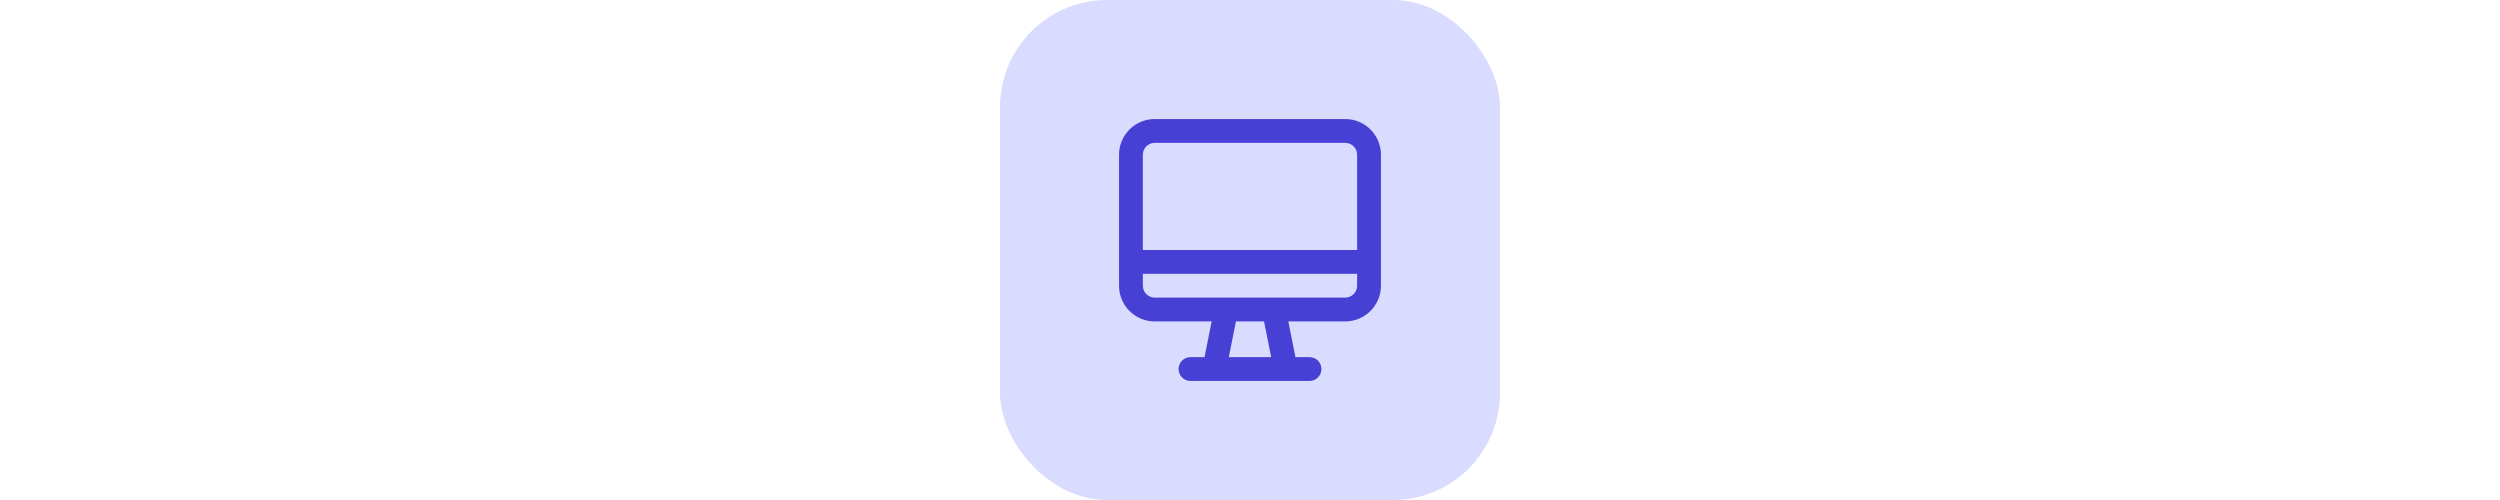
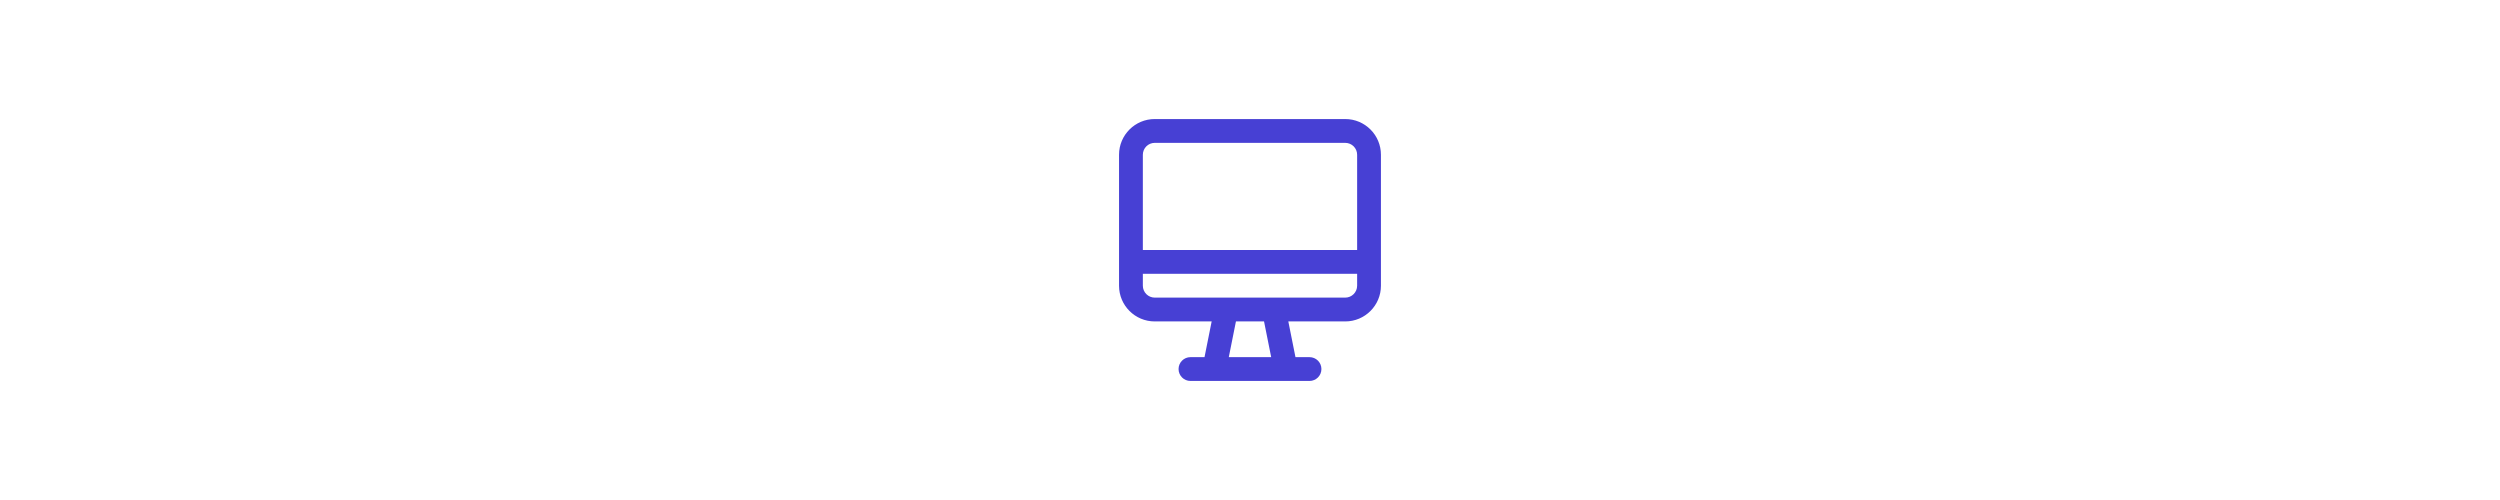
<svg xmlns="http://www.w3.org/2000/svg" width="280" height="56" viewBox="0 0 280 56" fill="none">
-   <rect x="112" width="56" height="56" rx="12" fill="#D9DBFF" />
  <path fill-rule="evenodd" clip-rule="evenodd" d="M125.332 17.333C125.332 15.124 127.123 13.333 129.332 13.333H150.665C152.875 13.333 154.665 15.124 154.665 17.333V32C154.665 34.209 152.875 36 150.665 36H144.292L145.092 40H146.665C147.402 40 147.999 40.597 147.999 41.333C147.999 42.07 147.402 42.667 146.665 42.667H133.332C132.596 42.667 131.999 42.07 131.999 41.333C131.999 40.597 132.596 40 133.332 40H134.906L135.706 36H129.332C127.123 36 125.332 34.209 125.332 32V17.333ZM138.425 36L137.625 40H142.372L141.572 36H138.425ZM129.332 16C128.596 16 127.999 16.597 127.999 17.333V28H151.999V17.333C151.999 16.597 151.402 16 150.665 16H129.332ZM151.999 30.667H127.999V32C127.999 32.736 128.596 33.333 129.332 33.333H150.665C151.402 33.333 151.999 32.736 151.999 32V30.667Z" fill="#4740D4" />
</svg>